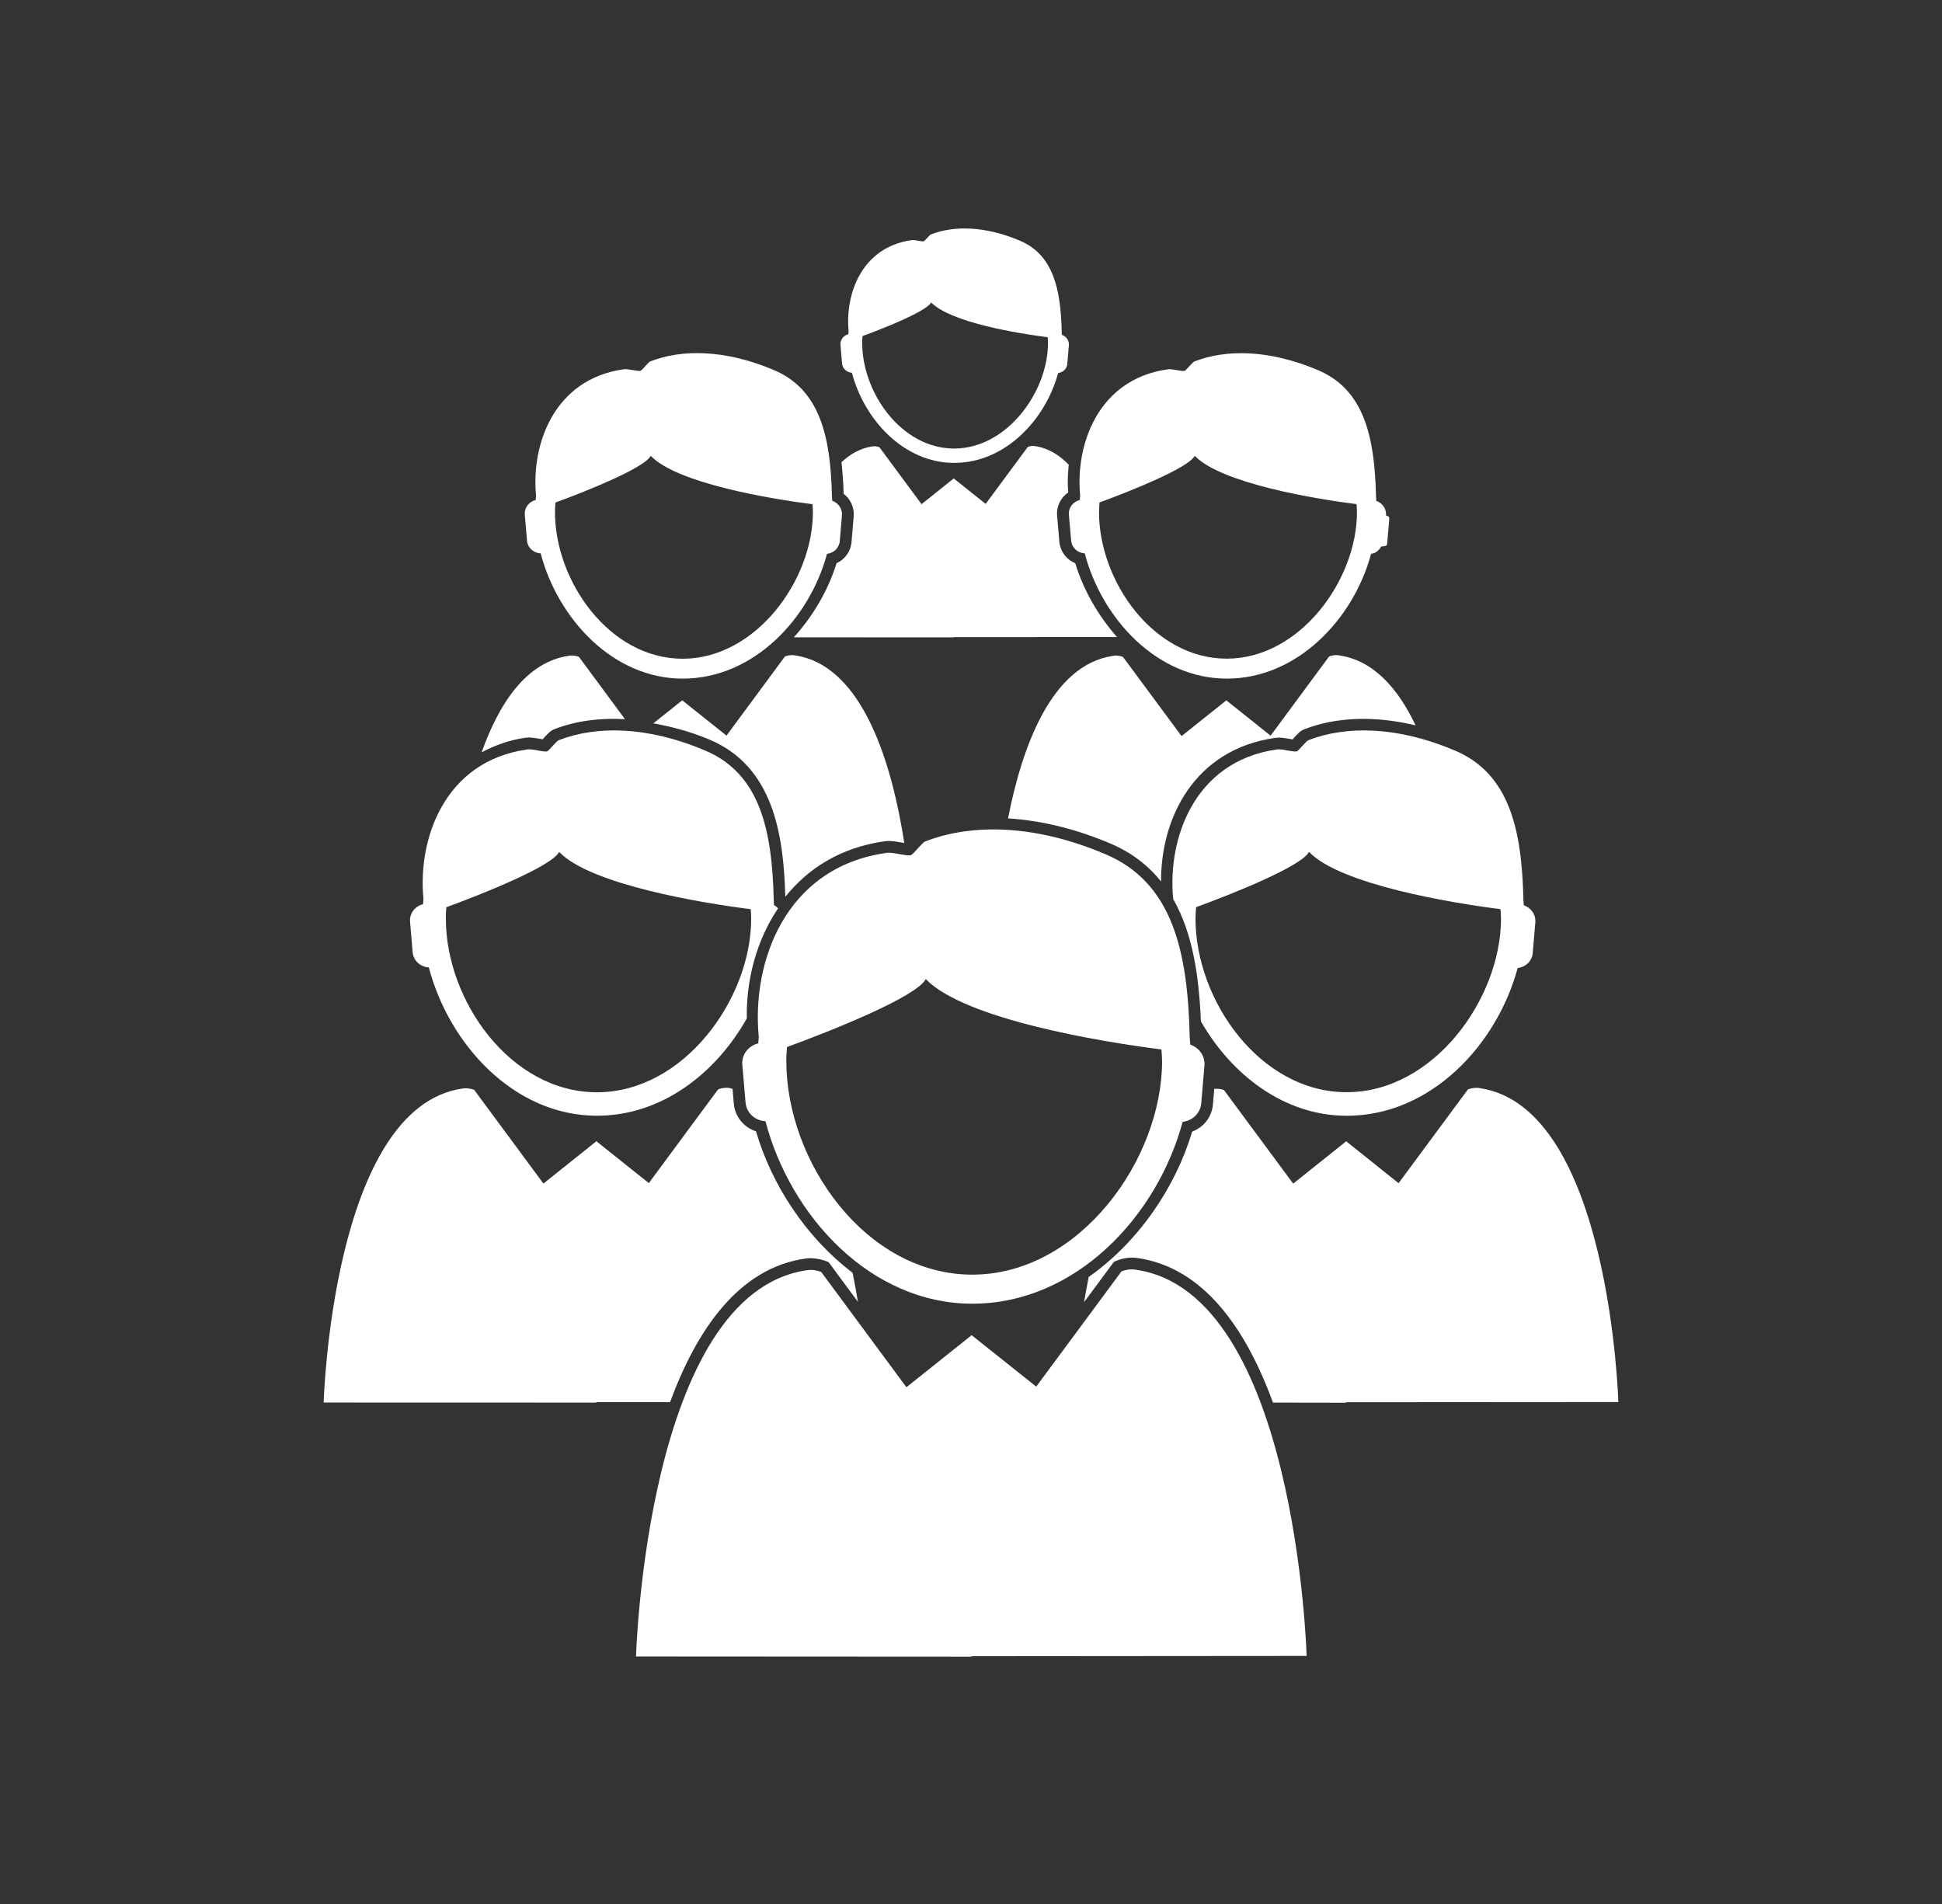
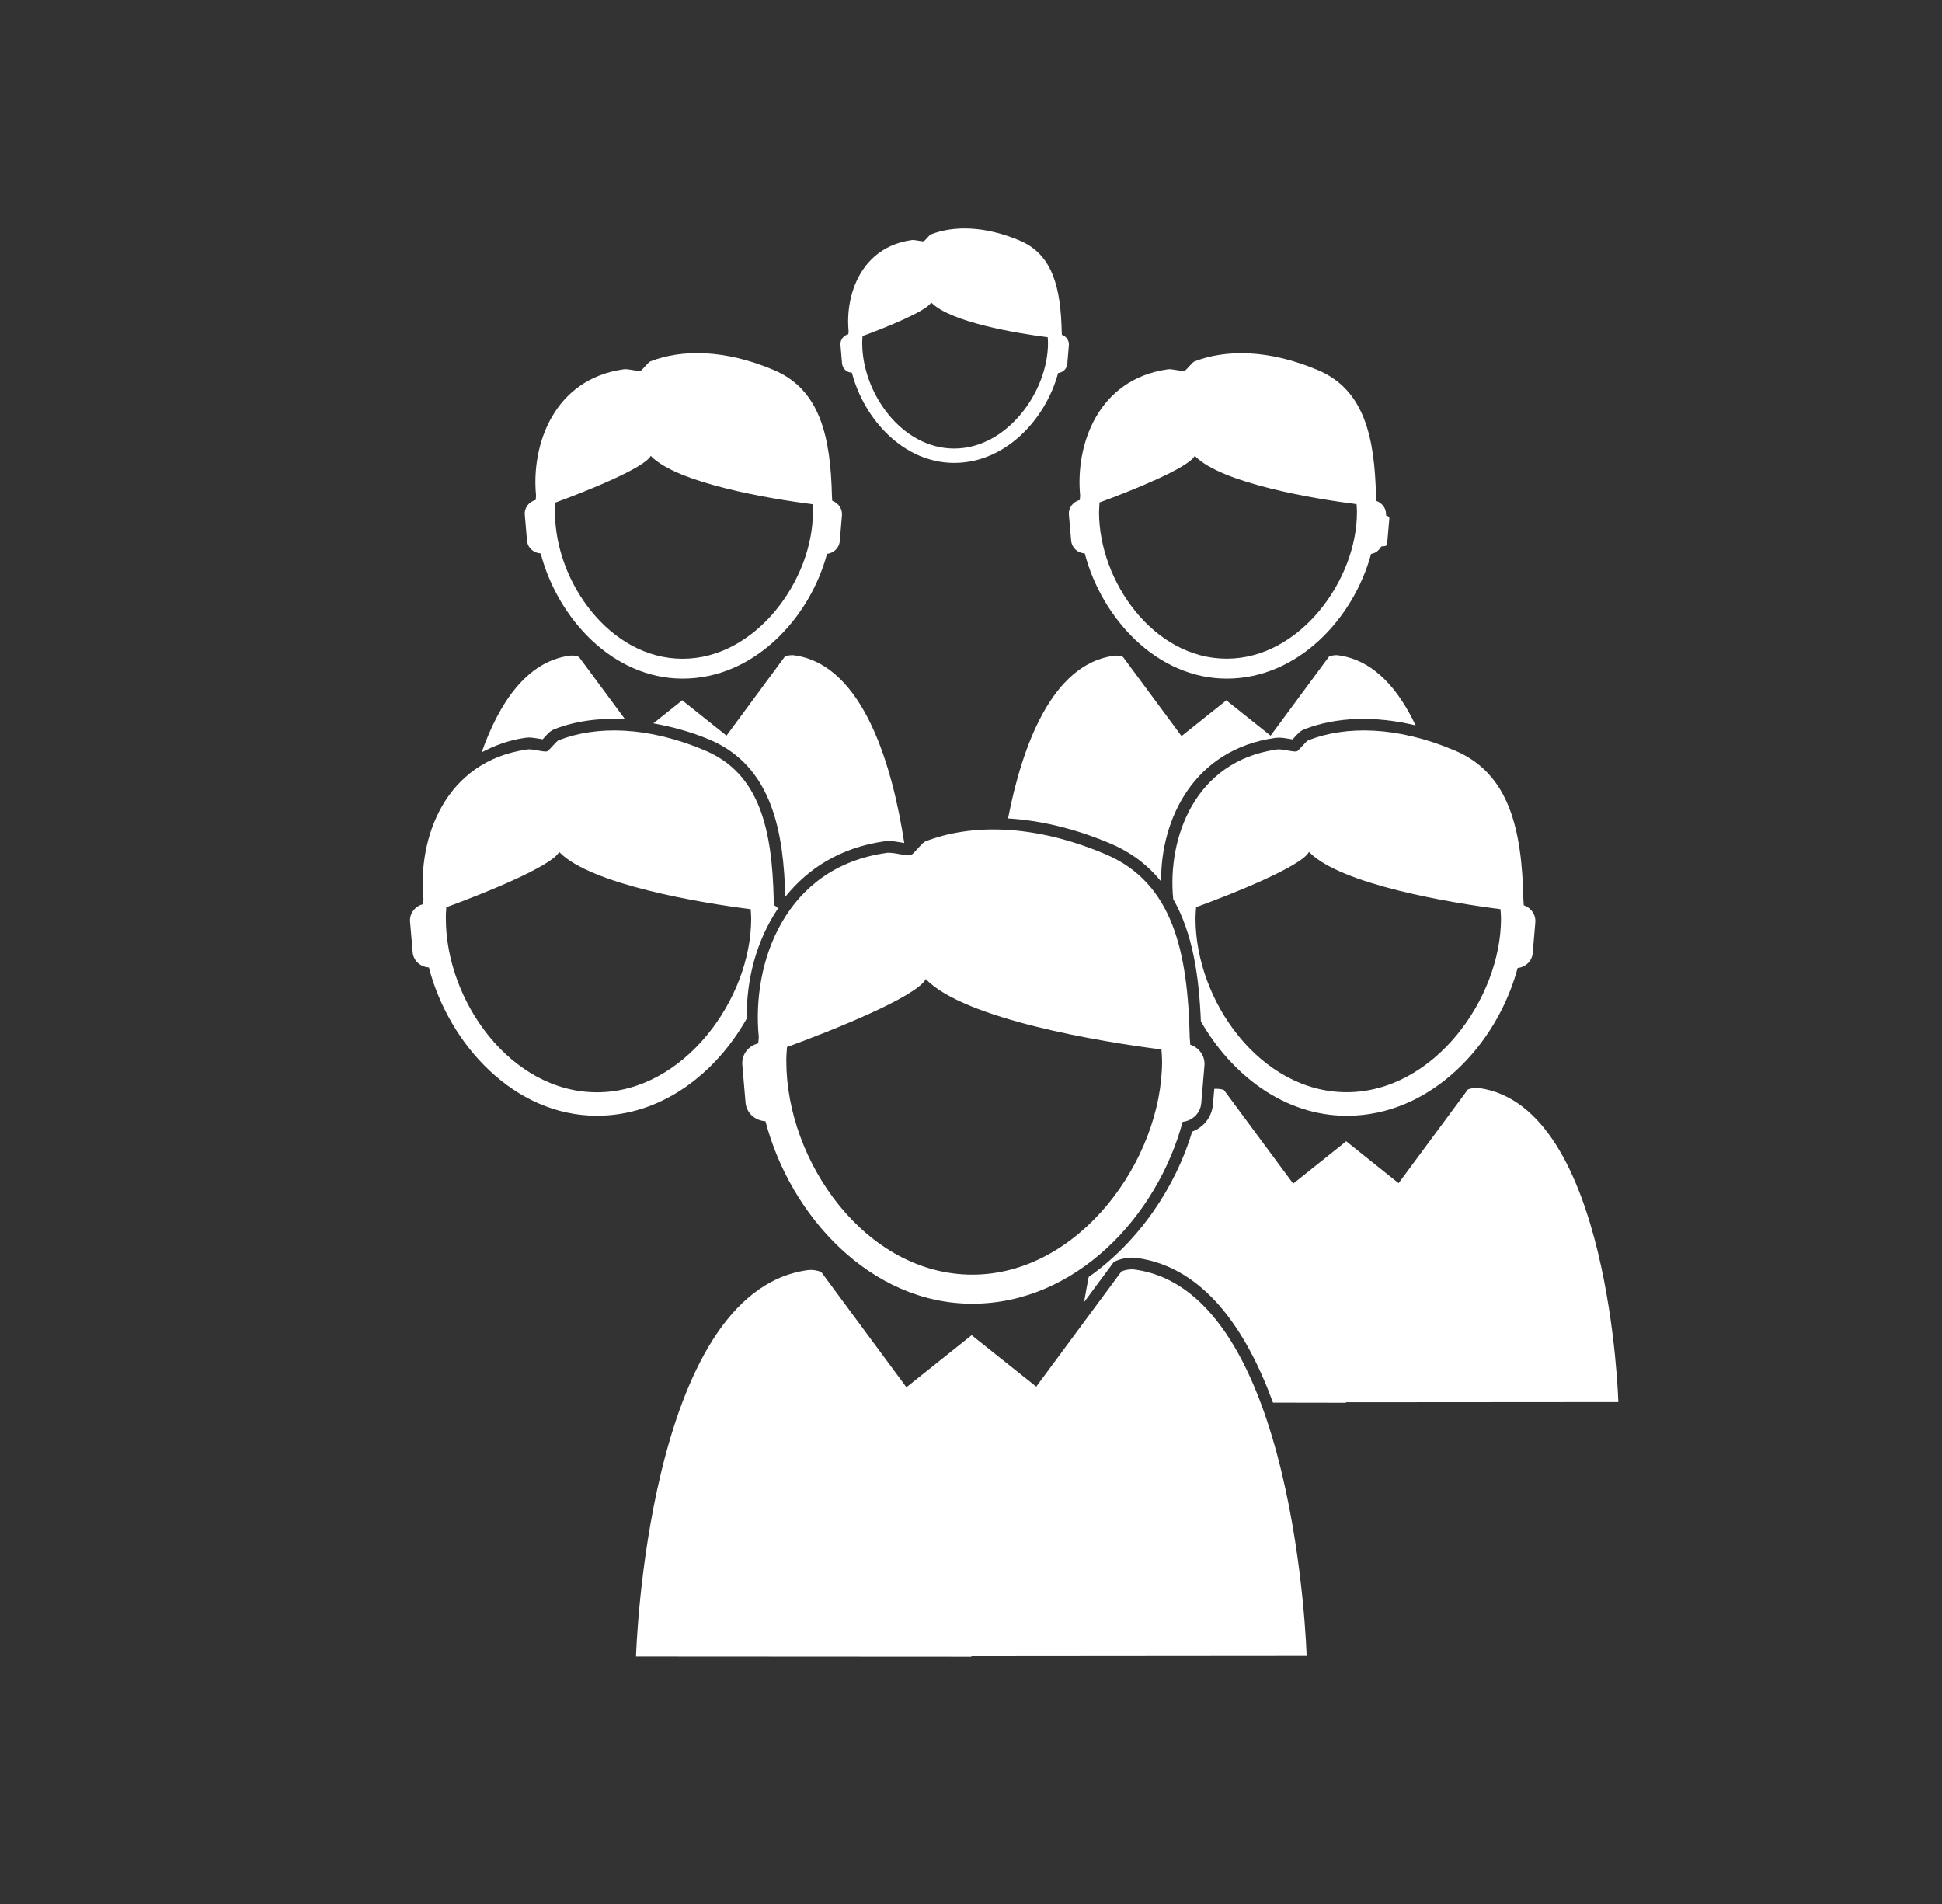
<svg xmlns="http://www.w3.org/2000/svg" width="51" height="50" viewBox="0 0 51 50" fill="none">
  <rect x="0" y="0" width="51" height="50" fill="#333333" stroke="none" />
  <path d="M40.017 23.773C40.014 23.724 40.012 23.676 40.007 23.629C39.967 21.798 39.647 20.319 38.207 19.709C36.686 19.064 35.345 19.056 34.361 19.438C34.297 19.464 34.129 19.685 34.065 19.726C33.999 19.767 33.654 19.652 33.524 19.683C31.365 19.991 30.653 22.025 30.81 23.61C31.326 24.511 31.489 25.647 31.537 26.821C32.341 28.223 33.722 29.301 35.37 29.301C37.57 29.301 39.313 27.443 39.856 25.42C40.064 25.397 40.236 25.24 40.252 25.024L40.32 24.225C40.338 24.016 40.206 23.837 40.017 23.773ZM35.366 28.682C33.095 28.682 31.396 26.276 31.396 24.123C31.396 24.021 31.405 23.922 31.412 23.823C32.359 23.477 34.177 22.753 34.376 22.372C35.203 23.231 38.122 23.713 39.405 23.875C39.411 23.957 39.419 24.04 39.419 24.123C39.416 26.232 37.647 28.682 35.366 28.682Z" fill="white" />
  <path d="M10.769 24.207L10.837 25.006C10.856 25.231 11.042 25.393 11.262 25.405C11.793 27.433 13.506 29.3 15.677 29.3C17.381 29.3 18.801 28.184 19.612 26.745C19.595 25.739 19.86 24.706 20.434 23.852C20.398 23.826 20.372 23.787 20.328 23.773C20.325 23.724 20.323 23.676 20.319 23.629C20.278 21.798 19.959 20.319 18.519 19.709C16.997 19.064 15.656 19.056 14.673 19.438C14.608 19.464 14.441 19.685 14.376 19.726C14.31 19.767 13.965 19.652 13.835 19.683C11.677 19.991 10.964 22.026 11.121 23.612C11.116 23.656 11.114 23.701 11.11 23.745C10.899 23.796 10.749 23.988 10.769 24.207ZM11.721 23.825C12.668 23.478 14.486 22.754 14.684 22.373C15.51 23.232 18.431 23.714 19.714 23.876C19.72 23.958 19.727 24.041 19.727 24.124C19.727 26.232 17.958 28.684 15.678 28.684C13.406 28.684 11.709 26.277 11.709 24.124C11.706 24.021 11.714 23.922 11.721 23.825Z" fill="white" />
  <path d="M22.372 9.788C22.695 11.021 23.737 12.156 25.058 12.156C26.398 12.156 27.455 11.026 27.788 9.796C27.916 9.781 28.019 9.686 28.029 9.555L28.07 9.069C28.082 8.941 28 8.833 27.887 8.793C27.885 8.765 27.885 8.735 27.882 8.706C27.856 7.593 27.662 6.694 26.786 6.321C25.86 5.929 25.044 5.923 24.446 6.157C24.406 6.173 24.305 6.308 24.265 6.333C24.225 6.357 24.015 6.288 23.936 6.307C22.623 6.493 22.191 7.73 22.286 8.697C22.282 8.722 22.281 8.751 22.278 8.778C22.151 8.809 22.061 8.925 22.072 9.059L22.114 9.545C22.125 9.682 22.239 9.781 22.372 9.788ZM22.652 8.825C23.227 8.615 24.333 8.174 24.454 7.942C24.956 8.464 26.733 8.758 27.514 8.856C27.517 8.907 27.522 8.956 27.522 9.007C27.522 10.289 26.445 11.779 25.058 11.779C23.675 11.779 22.643 10.316 22.643 9.007C22.643 8.945 22.647 8.886 22.652 8.825Z" fill="white" />
-   <path d="M16.37 9.699C14.547 9.959 13.945 11.677 14.078 13.018C14.074 13.055 14.072 13.093 14.068 13.13C13.891 13.174 13.765 13.335 13.782 13.52L13.84 14.195C13.856 14.386 14.013 14.523 14.199 14.532C14.648 16.244 16.094 17.821 17.929 17.821C19.788 17.821 21.259 16.252 21.719 14.544C21.893 14.525 22.038 14.391 22.054 14.209L22.111 13.535C22.126 13.358 22.015 13.207 21.856 13.151C21.852 13.112 21.852 13.071 21.848 13.03C21.813 11.484 21.543 10.235 20.327 9.719C19.042 9.174 17.909 9.167 17.079 9.49C17.024 9.512 16.883 9.699 16.828 9.734C16.772 9.768 16.481 9.672 16.37 9.699ZM17.089 11.971C17.786 12.696 20.253 13.104 21.337 13.241C21.342 13.31 21.348 13.379 21.348 13.45C21.348 15.23 19.854 17.299 17.927 17.299C16.008 17.299 14.575 15.267 14.575 13.45C14.575 13.364 14.581 13.28 14.587 13.197C15.386 12.905 16.922 12.292 17.089 11.971Z" fill="white" />
+   <path d="M16.37 9.699C14.547 9.959 13.945 11.677 14.078 13.018C14.074 13.055 14.072 13.093 14.068 13.13C13.891 13.174 13.765 13.335 13.782 13.52L13.84 14.195C13.856 14.386 14.013 14.523 14.199 14.532C14.648 16.244 16.094 17.821 17.929 17.821C19.788 17.821 21.259 16.252 21.719 14.544C21.893 14.525 22.038 14.391 22.054 14.209L22.111 13.535C22.126 13.358 22.015 13.207 21.856 13.151C21.852 13.112 21.852 13.071 21.848 13.03C21.813 11.484 21.543 10.235 20.327 9.719C19.042 9.174 17.909 9.167 17.079 9.49C17.024 9.512 16.883 9.699 16.828 9.734C16.772 9.768 16.481 9.672 16.37 9.699ZM17.089 11.971C17.786 12.696 20.253 13.104 21.337 13.241C21.342 13.31 21.348 13.379 21.348 13.45C21.348 15.23 19.854 17.299 17.927 17.299C16.008 17.299 14.575 15.267 14.575 13.45C14.575 13.364 14.581 13.28 14.587 13.197C15.386 12.905 16.922 12.292 17.089 11.971" fill="white" />
  <path d="M28.487 14.531C28.936 16.244 30.382 17.821 32.217 17.821C34.077 17.821 35.547 16.251 36.007 14.544C36.128 14.53 36.215 14.451 36.274 14.351L36.366 14.341C36.387 14.338 36.424 14.325 36.428 14.288L36.486 13.615C36.488 13.569 36.443 13.552 36.438 13.55L36.399 13.537C36.414 13.36 36.303 13.209 36.143 13.153C36.141 13.114 36.141 13.073 36.136 13.032C36.101 11.486 35.831 10.236 34.615 9.721C33.33 9.176 32.197 9.169 31.367 9.492C31.312 9.514 31.171 9.701 31.116 9.735C31.061 9.769 30.771 9.674 30.659 9.7C28.836 9.959 28.235 11.678 28.367 13.019C28.363 13.056 28.361 13.094 28.356 13.131C28.179 13.174 28.054 13.335 28.071 13.521L28.13 14.196C28.146 14.384 28.302 14.524 28.487 14.531ZM28.874 13.195C29.673 12.903 31.21 12.291 31.376 11.97C32.072 12.694 34.54 13.103 35.625 13.239C35.63 13.308 35.636 13.377 35.636 13.448C35.636 15.228 34.142 17.297 32.215 17.297C30.294 17.297 28.862 15.265 28.862 13.448C28.866 13.364 28.869 13.278 28.874 13.195Z" fill="white" />
-   <path d="M21.969 14.791C21.755 15.485 21.363 16.166 20.847 16.736L25.046 16.738V16.731L29.335 16.729C28.832 16.161 28.448 15.482 28.238 14.79C28.007 14.696 27.842 14.482 27.82 14.222L27.762 13.547C27.739 13.298 27.856 13.067 28.054 12.931C28.031 12.693 28.041 12.448 28.067 12.204C27.817 11.946 27.526 11.764 27.173 11.714C27.104 11.703 27.036 11.719 26.991 11.737L25.885 13.233L25.045 12.563L25.04 12.567V12.571L25.039 12.57L24.201 13.24L23.096 11.745C23.051 11.727 22.983 11.711 22.915 11.722C22.598 11.767 22.332 11.921 22.099 12.137C22.128 12.413 22.148 12.691 22.155 12.967C22.336 13.105 22.439 13.328 22.419 13.562L22.362 14.235C22.34 14.485 22.188 14.691 21.969 14.791Z" fill="white" />
-   <path d="M39.77 25.965C39.446 26.793 38.912 27.566 38.229 28.138C38.92 27.559 39.455 26.782 39.77 25.965Z" fill="white" />
  <path d="M14.184 19.402C14.208 19.406 14.23 19.411 14.251 19.415C14.26 19.405 14.268 19.395 14.278 19.384C14.388 19.262 14.46 19.187 14.558 19.149C15.115 18.932 15.744 18.849 16.413 18.886L15.204 17.25C15.142 17.225 15.048 17.204 14.953 17.219C13.818 17.378 13.103 18.478 12.649 19.756C12.984 19.58 13.353 19.438 13.79 19.375L13.89 19.366C13.972 19.369 14.082 19.385 14.184 19.402Z" fill="white" />
  <path d="M19.495 27.967L19.579 28.951C19.602 29.229 19.831 29.43 20.102 29.443C20.755 31.937 22.863 34.236 25.535 34.236C28.246 34.236 30.388 31.948 31.058 29.46C31.312 29.432 31.523 29.238 31.547 28.971L31.63 27.989C31.654 27.733 31.492 27.512 31.258 27.433C31.253 27.375 31.252 27.314 31.244 27.256C31.196 25.003 30.804 23.182 29.029 22.431C27.157 21.638 25.507 21.627 24.297 22.097C24.218 22.128 24.013 22.402 23.932 22.452C23.852 22.502 23.427 22.362 23.267 22.4C20.611 22.779 19.734 25.283 19.927 27.235C19.922 27.289 19.917 27.344 19.913 27.399C19.654 27.462 19.47 27.696 19.495 27.967ZM20.668 27.496C21.83 27.07 24.07 26.18 24.312 25.711C25.33 26.767 28.924 27.361 30.501 27.559C30.508 27.66 30.518 27.762 30.518 27.863C30.518 30.459 28.341 33.473 25.535 33.473C22.738 33.473 20.65 30.512 20.65 27.863C20.649 27.739 20.659 27.618 20.668 27.496Z" fill="white" />
  <path d="M19.079 19.318L17.914 18.389L17.907 18.395V18.401L17.905 18.4L17.158 18.995C17.643 19.085 18.137 19.212 18.638 19.425C20.3 20.129 20.58 21.897 20.623 23.551C21.212 22.816 22.056 22.261 23.221 22.094L23.334 22.084C23.431 22.084 23.562 22.105 23.685 22.127C23.707 22.131 23.727 22.134 23.748 22.138C23.445 20.177 22.698 17.467 20.864 17.209C20.768 17.194 20.674 17.215 20.612 17.241L19.079 19.318Z" fill="white" />
  <path d="M35.154 17.209C35.058 17.194 34.965 17.215 34.903 17.241L33.368 19.319L32.203 18.39L32.195 18.396V18.402L32.194 18.401L31.029 19.33L29.492 17.252C29.432 17.227 29.338 17.206 29.243 17.221C27.608 17.451 26.835 19.632 26.473 21.492C27.328 21.544 28.236 21.761 29.152 22.148C29.725 22.39 30.157 22.734 30.492 23.148C30.481 21.49 31.363 19.681 33.482 19.378L33.582 19.37C33.663 19.37 33.774 19.387 33.878 19.405C33.901 19.409 33.924 19.414 33.945 19.418C33.953 19.408 33.963 19.398 33.972 19.387C34.081 19.266 34.152 19.19 34.251 19.152C35.096 18.823 36.111 18.793 37.176 19.049C36.719 18.087 36.075 17.338 35.154 17.209Z" fill="white" />
  <path d="M25.512 43.493L34.314 43.486C34.314 43.486 34.045 33.937 29.817 33.342C29.677 33.319 29.539 33.352 29.451 33.388L27.213 36.414L25.515 35.061L25.505 35.068V35.078L25.502 35.075L23.804 36.43L21.566 33.402C21.477 33.366 21.34 33.335 21.2 33.356C16.972 33.95 16.703 43.501 16.703 43.501L25.511 43.506L25.512 43.493Z" fill="white" />
  <path d="M35.348 36.824L42.5 36.819C42.5 36.819 42.282 29.059 38.846 28.573C38.732 28.556 38.621 28.581 38.549 28.61L36.729 31.071L35.35 29.968L35.342 29.976V29.985L35.34 29.982L33.961 31.083L32.142 28.624C32.081 28.598 31.984 28.588 31.889 28.593L31.854 28.999C31.828 29.33 31.613 29.602 31.309 29.716C30.873 31.173 29.907 32.608 28.591 33.534C28.545 33.76 28.507 33.98 28.47 34.195L29.255 33.134L29.334 33.102C29.424 33.066 29.636 33.001 29.865 33.036C31.627 33.285 32.731 34.925 33.431 36.834L35.349 36.837L35.348 36.824Z" fill="white" />
-   <path d="M8.5 36.832L15.658 36.834V36.822H17.596C18.297 34.923 19.401 33.295 21.156 33.05C21.364 33.019 21.592 33.078 21.679 33.113L21.761 33.145L22.53 34.186C22.49 33.937 22.444 33.684 22.39 33.423C21.166 32.495 20.265 31.116 19.854 29.709C19.532 29.605 19.299 29.323 19.27 28.977L19.238 28.596C19.209 28.591 19.186 28.577 19.156 28.572C19.042 28.554 18.931 28.58 18.858 28.608L17.039 31.069L15.66 29.968L15.651 29.975V29.982L15.65 29.98L14.271 31.081L12.452 28.62C12.379 28.593 12.268 28.567 12.154 28.584C8.718 29.07 8.5 36.832 8.5 36.832Z" fill="white" />
</svg>